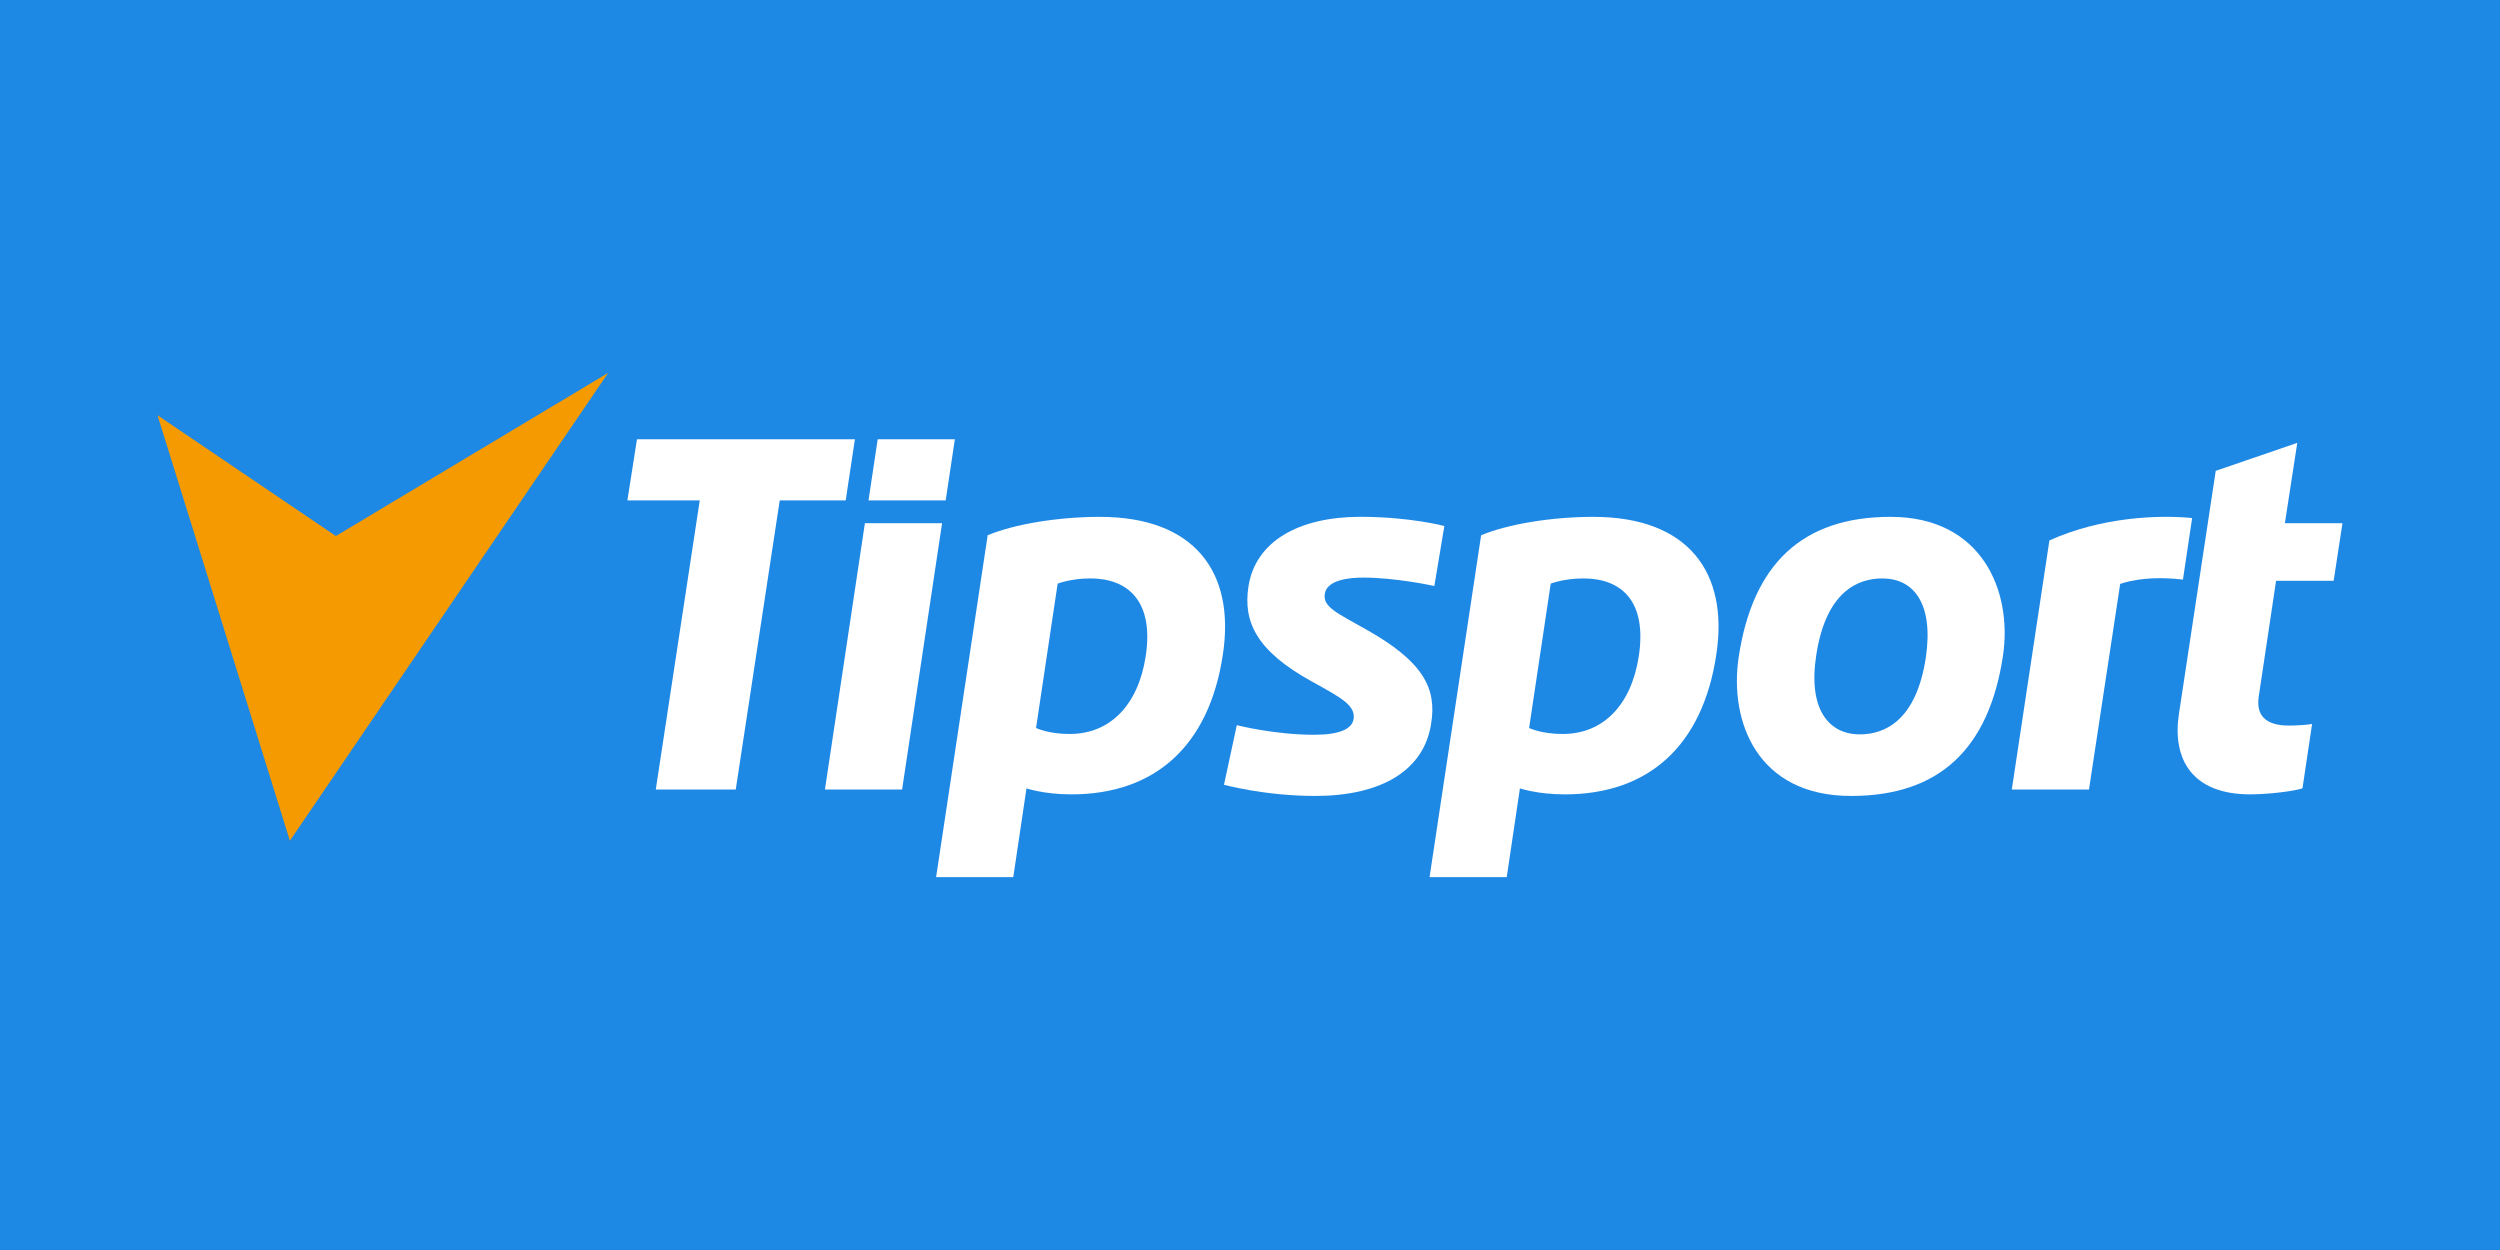
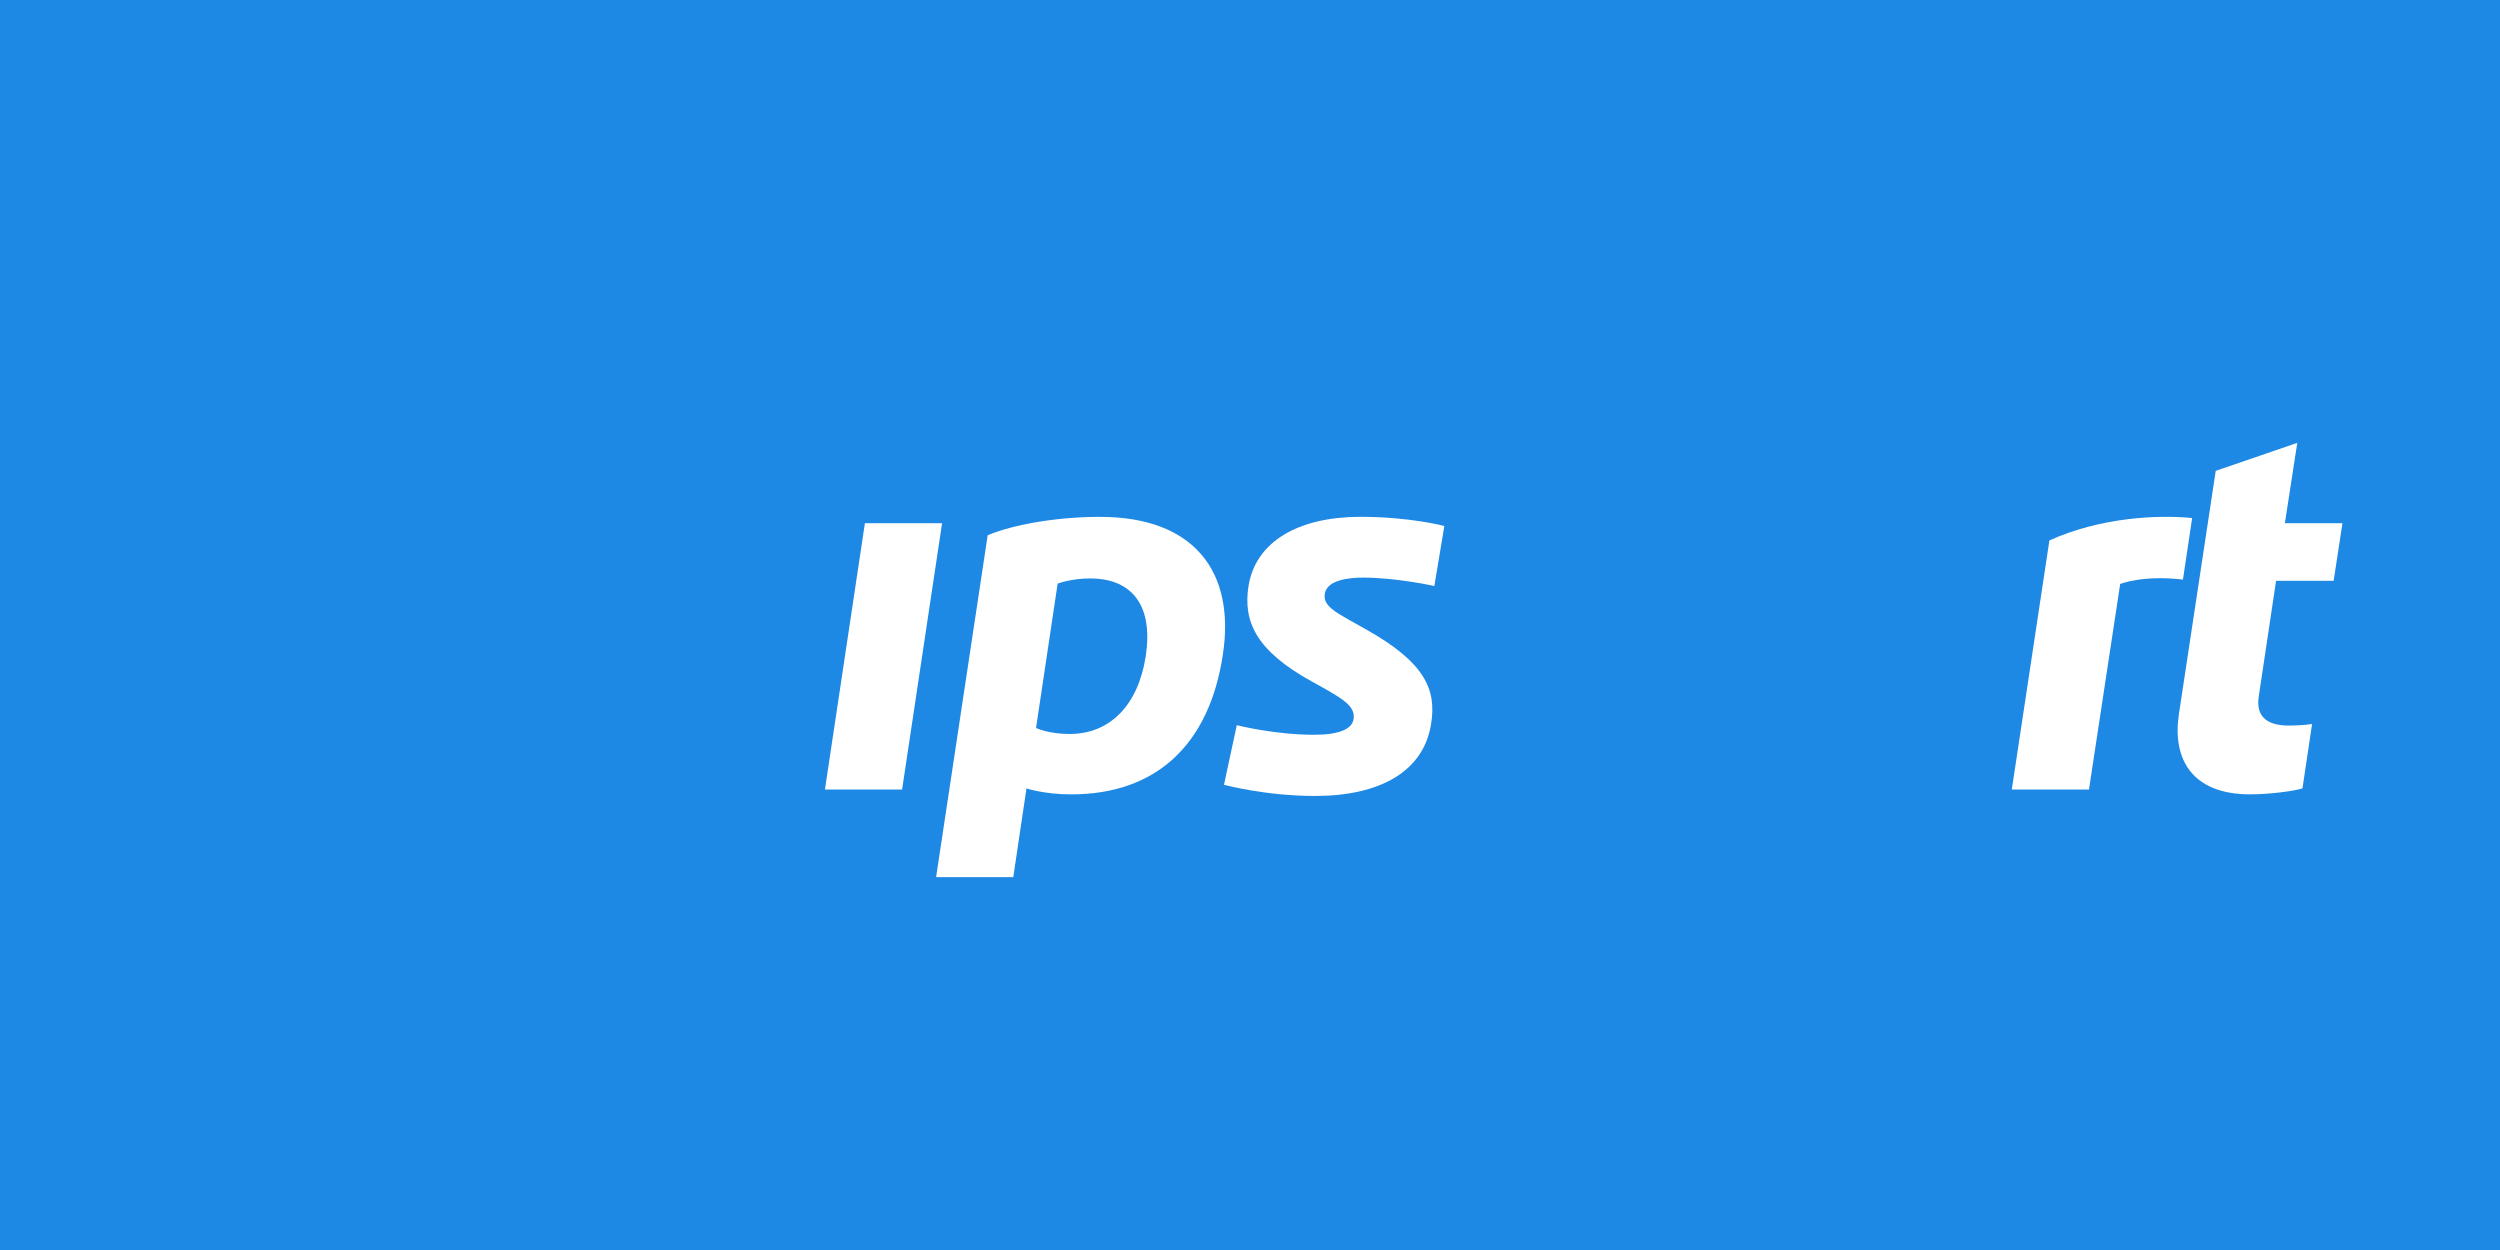
<svg xmlns="http://www.w3.org/2000/svg" height="500" id="b" viewBox="0 0 1000 500" width="1000">
  <rect fill="#1e88e5" height="500" id="c" width="1000" />
  <g>
-     <polyline fill="#f59a00" points="63 166.1 115.95 336.3 243.27 149.15 134.34 214.41 63 166.1" />
    <g>
-       <polyline fill="#fff" points="262.31 315.82 294.3 315.82 311.89 200.17 338.28 200.17 341.96 175.7 254.79 175.7 250.95 200.17 279.9 200.17 262.31 315.82" />
-       <path d="M655.48,262.72c-3.04,19.35-14.24,30.87-30.39,30.87-8.64,0-13.44-2.4-13.44-2.4l8.64-57.74s5.28-2.08,13.12-2.08c14.88,0,25.59,8.8,22.07,31.35m-18.08-55.98c-16.64,0-34.23,2.88-44.95,7.36l-20.63,136.76h30.87l5.28-35.51s7.04,2.4,17.92,2.4c33.75,0,55.18-19.67,60.62-55.82,5.12-33.27-11.52-55.18-49.11-55.18Z" fill="#fff" />
      <path d="M458.25,262.72c-3.04,19.35-14.24,30.87-30.39,30.87-8.64,0-13.44-2.4-13.44-2.4l8.64-57.74s5.28-2.08,13.12-2.08c14.72,0,25.59,8.8,22.07,31.35m-18.23-55.98c-16.64,0-34.23,2.88-44.95,7.36l-20.63,136.76h30.87l5.28-35.51s7.04,2.4,17.92,2.4c33.75,0,55.18-19.67,60.62-55.82,5.12-33.27-11.52-55.18-49.11-55.18Z" fill="#fff" />
      <path d="M886.29,188.34l-14.72,97.25c-2.72,17.92,5.12,32.15,28.47,32.15,7.52,0,17.6-1.28,20.95-2.4l3.84-25.75c-2.56,.48-7.52,.64-9.28,.64-9.76,0-13.28-4.48-12-12l6.88-45.91h23.03l3.52-23.03h-23.03l4.96-32.15-32.63,11.2" fill="#fff" />
      <path d="M489.6,313.9s16.32,4.48,36.47,4.48c26.07,0,43.51-9.92,46.39-28.95,2.24-13.92-2.88-24.63-25.91-37.59-11.52-6.56-17.44-8.96-16.64-14.24,.8-5.76,10.08-6.56,15.36-6.56,13.28,0,28.47,3.36,28.47,3.36l4-23.99s-13.6-3.68-33.59-3.68c-24.79,0-42.07,9.92-44.79,27.99-2.08,13.92,3.04,25.59,25.43,37.91,11.2,6.24,17.6,9.44,16.64,15.04-.64,3.84-5.44,6.24-15.84,6.24-15.84,0-30.87-3.84-30.87-3.84l-5.12,23.83" fill="#fff" />
      <polyline fill="#fff" points="329.97 315.82 360.84 315.82 376.83 209.29 345.96 209.29 329.97 315.82" />
-       <polyline fill="#fff" points="347.4 200.17 378.27 200.17 381.95 175.7 351.08 175.7 347.4 200.17" />
      <path d="M876.86,207.21c-13.28-1.28-36.15-.48-57.1,8.96l-15.04,99.65h30.87l12.48-82.22s8.96-3.68,25.11-1.76l3.68-24.63" fill="#fff" />
-       <path d="M770.33,263.04c-3.84,25.27-16.48,30.71-26.39,30.71-12.48,0-20.79-10.08-17.44-31.67,3.84-25.27,16.48-30.71,26.39-30.71,12.64,0,20.63,10.08,17.44,31.67m-14.08-56.3c-35.35,0-55.18,18.87-60.78,56.14-3.84,25.91,7.52,55.5,44.95,55.5,35.35,0,55.18-18.87,60.78-56.14,3.84-25.91-8.48-55.5-44.95-55.5Z" fill="#fff" />
    </g>
  </g>
</svg>